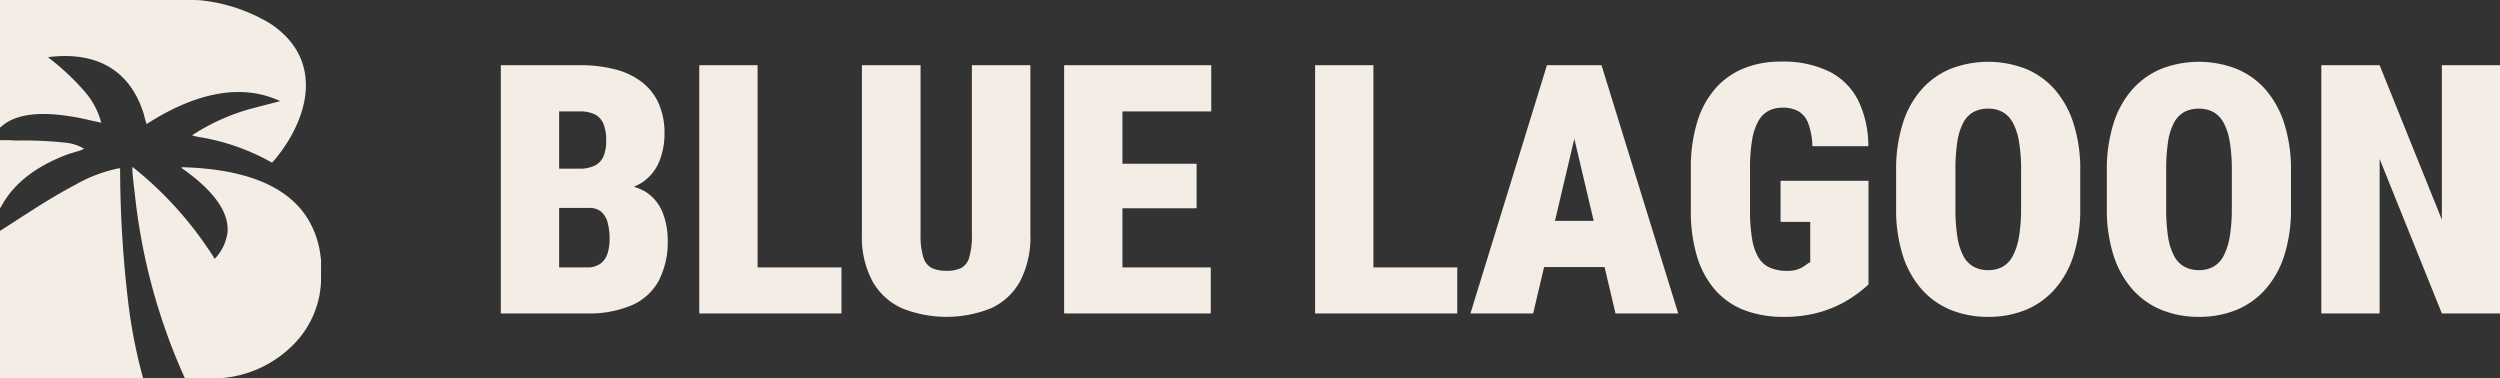
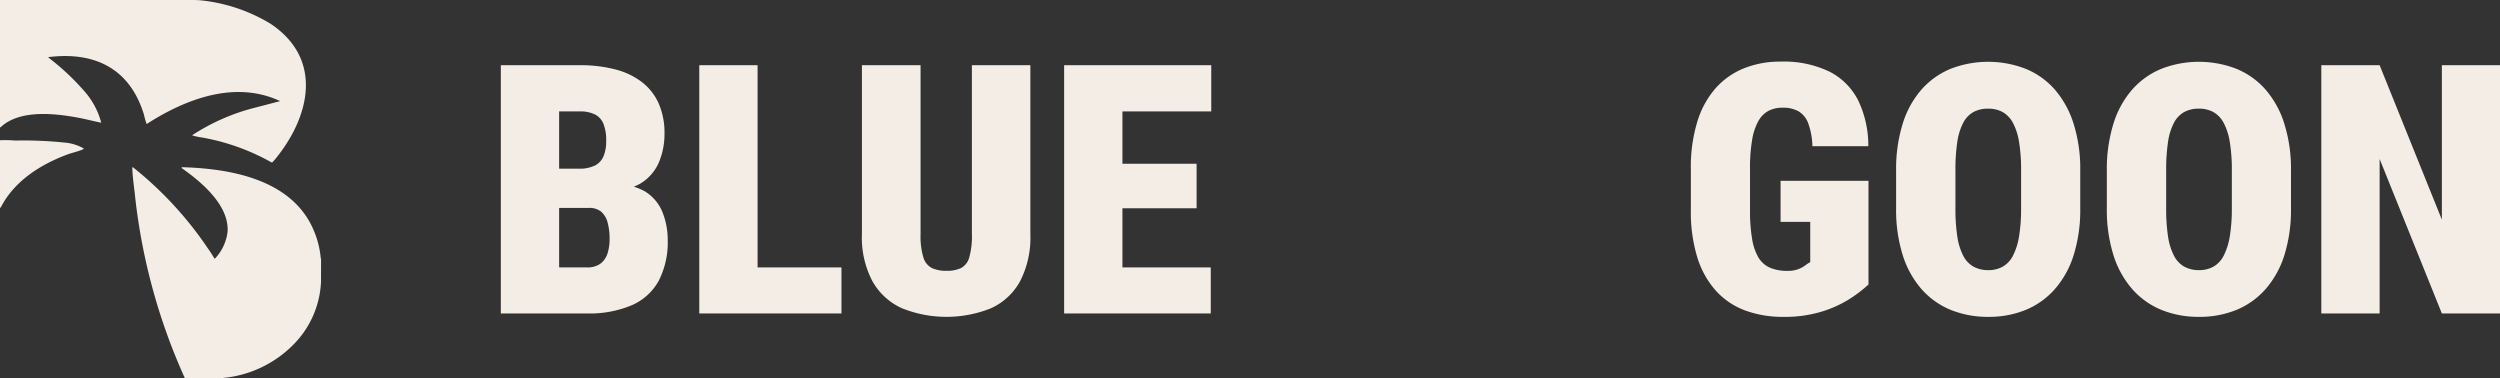
<svg xmlns="http://www.w3.org/2000/svg" width="418.143" height="63.304" viewBox="0 0 418.143 63.304">
  <rect x="0" y="0" width="418.143" height="63.304" fill="#333333" stroke="none" />
  <defs>
    <clipPath id="clip-path">
      <rect id="Rectangle_274" data-name="Rectangle 274" width="418.143" height="63.304" fill="#f4ede6" />
    </clipPath>
  </defs>
  <g id="Group_287" data-name="Group 287" transform="translate(0 -0.001)">
    <g id="Group_267" data-name="Group 267" transform="translate(0 0.001)" clip-path="url(#clip-path)">
      <path id="Path_282" data-name="Path 282" d="M46.486,26.041a11.139,11.139,0,0,1-.928,1.107.169.169,0,0,1-.169,0,36.651,36.651,0,0,0-11.505-4.132,10.569,10.569,0,0,1-1.759-.385A34.76,34.76,0,0,1,42,18.18l4.855-1.268c-7.541-3.535-15.824-.352-22.328,3.835a13.1,13.1,0,0,1-.452-1.58c-2.3-7.542-8.008-10.533-15.753-9.643a.456.456,0,0,0-.254.085,40.081,40.081,0,0,1,6.04,5.641,12.892,12.892,0,0,1,2.824,5.271c-1.361-.265-2.7-.629-4.064-.876-3.526-.636-8.27-1.14-11.5.7a6.31,6.31,0,0,0-1.29.968L0,21.26V0H32c.536,0,1.056.013,1.537.053A28.011,28.011,0,0,1,45.2,3.942c8.592,5.669,6.877,14.922,1.291,22.1" transform="translate(0 0)" fill="#f4ede6" />
      <path id="Path_283" data-name="Path 283" d="M58.706,53.474a15.9,15.9,0,0,1-4.824,10.709,19.006,19.006,0,0,1-13.444,5.454l-4.485-.007a100.172,100.172,0,0,1-8.4-30.963c-.149-1.273-.352-2.728-.4-3.994,0-.091-.05-.408.086-.368a60.574,60.574,0,0,1,12.5,13.513,20.357,20.357,0,0,1,1.14,1.766c.111.019.16-.074.223-.143a7.843,7.843,0,0,0,1.977-4.34c.293-4.43-4.394-8.347-7.666-10.639l-.012-.158c8.272.221,18.545,2.08,22.1,10.6a15.265,15.265,0,0,1,1.163,4.645l.052.09Z" transform="translate(-5.015 -6.34)" fill="#f4ede6" />
-       <path id="Path_284" data-name="Path 284" d="M23.929,69.613a.12.12,0,0,1-.073.069H0V45c4.109-2.619,8.151-5.383,12.476-7.646a24.445,24.445,0,0,1,7.487-2.843l.127.091a190.945,190.945,0,0,0,1.428,22.932,87.017,87.017,0,0,0,2.41,12.076" transform="translate(0 -6.379)" fill="#f4ede6" />
      <path id="Path_285" data-name="Path 285" d="M13.864,30.288c-.647.318-1.833.576-2.587.856C6.737,32.836,2.362,35.616.112,40.039c-.022.017-.072,0-.112-.025V28.79a.328.328,0,0,1,.139-.031,19.608,19.608,0,0,1,2.428.061,65.461,65.461,0,0,1,8.294.345,7.587,7.587,0,0,1,3.143.98c.012.1-.073.111-.139.143" transform="translate(0 -5.31)" fill="#f4ede6" />
      <path id="Path_286" data-name="Path 286" d="M117.472,37.247H108.86l-.057-6.56h6.958a5.922,5.922,0,0,0,2.738-.527,3.1,3.1,0,0,0,1.44-1.555,6.513,6.513,0,0,0,.443-2.566,7.447,7.447,0,0,0-.457-2.852,3.012,3.012,0,0,0-1.439-1.581,5.645,5.645,0,0,0-2.553-.5h-3.421V54.9h-9.753V13.379h13.174a23.184,23.184,0,0,1,5.96.7,12.377,12.377,0,0,1,4.463,2.124,9.265,9.265,0,0,1,2.808,3.579,12.233,12.233,0,0,1,.97,5.061,12.258,12.258,0,0,1-.927,4.763,7.651,7.651,0,0,1-3.179,3.607,12.141,12.141,0,0,1-6.189,1.44ZM117.13,54.9H106.436l3.365-7.7h7.329a3.687,3.687,0,0,0,2.309-.642,3.425,3.425,0,0,0,1.169-1.711,7.785,7.785,0,0,0,.342-2.382,10.351,10.351,0,0,0-.328-2.765,3.619,3.619,0,0,0-1.07-1.811,3.087,3.087,0,0,0-2.082-.641h-7.328l.057-6.56h8.47l2.338,2.624a9.982,9.982,0,0,1,5.846,1.169,7.248,7.248,0,0,1,2.966,3.536,12.547,12.547,0,0,1,.855,4.591,14.057,14.057,0,0,1-1.5,6.815,9.4,9.4,0,0,1-4.519,4.106A18.243,18.243,0,0,1,117.13,54.9" transform="translate(-18.992 -2.473)" fill="#f4ede6" />
      <path id="Path_287" data-name="Path 287" d="M153.229,54.9h-9.752V13.38h9.752Zm14.029,0H149.807V47.2h17.451Z" transform="translate(-26.518 -2.473)" fill="#f4ede6" />
      <path id="Path_288" data-name="Path 288" d="M195.24,13.379h9.781V41.638a15.918,15.918,0,0,1-1.74,7.914,10.477,10.477,0,0,1-4.876,4.491,19.99,19.99,0,0,1-14.828,0,10.683,10.683,0,0,1-4.948-4.491,15.6,15.6,0,0,1-1.782-7.914V13.379h9.809V41.638a12.273,12.273,0,0,0,.471,3.892,2.913,2.913,0,0,0,1.44,1.783,5.688,5.688,0,0,0,2.424.456,5.569,5.569,0,0,0,2.424-.456A2.849,2.849,0,0,0,194.8,45.53a13.039,13.039,0,0,0,.442-3.892Z" transform="translate(-32.685 -2.473)" fill="#f4ede6" />
      <path id="Path_289" data-name="Path 289" d="M228.088,54.9h-9.752V13.38h9.752Zm14.856-33.792h-18.25V13.38h18.25Zm-2.452,16.2h-15.8V29.861h15.8ZM242.859,54.9H224.694V47.2h18.165Z" transform="translate(-40.353 -2.473)" fill="#f4ede6" />
-       <path id="Path_290" data-name="Path 290" d="M279.581,54.9h-9.752V13.38h9.752Zm14.029,0H276.159V47.2H293.61Z" transform="translate(-49.87 -2.473)" fill="#f4ede6" />
-       <path id="Path_291" data-name="Path 291" d="M319.918,22.105,312.19,54.9H301.7l12.8-41.52h6.559Zm6.359,25.037H308.283V39.414h17.993Zm-.314,7.756-7.728-32.793-1.283-8.726h6.673L336.456,54.9Z" transform="translate(-55.76 -2.473)" fill="#f4ede6" />
      <path id="Path_292" data-name="Path 292" d="M376.64,32.578V49.915a22.01,22.01,0,0,1-2.852,2.225,19.273,19.273,0,0,1-4.719,2.238,21.007,21.007,0,0,1-6.686.955,17.958,17.958,0,0,1-6.417-1.084,12.449,12.449,0,0,1-4.861-3.293A14.967,14.967,0,0,1,348.01,45.4a25.888,25.888,0,0,1-1.084-7.941V30.582a25.906,25.906,0,0,1,1.1-7.955,15.09,15.09,0,0,1,3.094-5.59,12.712,12.712,0,0,1,4.734-3.293,16.174,16.174,0,0,1,6.073-1.1,17.59,17.59,0,0,1,8.2,1.682,10.941,10.941,0,0,1,4.8,4.833,17.477,17.477,0,0,1,1.682,7.628h-9.353A12,12,0,0,0,366.574,23a3.941,3.941,0,0,0-1.625-2.039,5.285,5.285,0,0,0-2.681-.612,5.07,5.07,0,0,0-2.324.513,4.257,4.257,0,0,0-1.711,1.7,9.607,9.607,0,0,0-1.054,3.151,27.482,27.482,0,0,0-.357,4.819v6.93a28.5,28.5,0,0,0,.342,4.791,9.035,9.035,0,0,0,1.055,3.137,4.256,4.256,0,0,0,1.911,1.711,7.192,7.192,0,0,0,2.966.541,4.9,4.9,0,0,0,1.8-.284,5.057,5.057,0,0,0,1.2-.657,4.5,4.5,0,0,1,.8-.513V39.451h-4.963V32.578Z" transform="translate(-64.119 -2.338)" fill="#f4ede6" />
      <path id="Path_293" data-name="Path 293" d="M419.84,30.9v6.274a25.3,25.3,0,0,1-1.112,7.87,15.773,15.773,0,0,1-3.165,5.689,13.171,13.171,0,0,1-4.863,3.451,16.246,16.246,0,0,1-6.23,1.155,16.428,16.428,0,0,1-6.273-1.155,13.156,13.156,0,0,1-4.877-3.451,15.773,15.773,0,0,1-3.165-5.689,25.275,25.275,0,0,1-1.113-7.87V30.9a25.556,25.556,0,0,1,1.113-7.9,15.7,15.7,0,0,1,3.151-5.7,13.232,13.232,0,0,1,4.863-3.451,17.378,17.378,0,0,1,12.532,0,13.087,13.087,0,0,1,4.863,3.451,16.036,16.036,0,0,1,3.151,5.7,25.273,25.273,0,0,1,1.126,7.9m-9.895,6.274V30.845a28.287,28.287,0,0,0-.342-4.762,10.129,10.129,0,0,0-1.027-3.193,4.465,4.465,0,0,0-1.711-1.8,4.906,4.906,0,0,0-2.423-.571,5.031,5.031,0,0,0-2.481.571,4.371,4.371,0,0,0-1.7,1.8,9.959,9.959,0,0,0-.985,3.193,30.887,30.887,0,0,0-.313,4.762v6.331a30.384,30.384,0,0,0,.313,4.719,10.309,10.309,0,0,0,.985,3.208,4.376,4.376,0,0,0,1.725,1.84,5.036,5.036,0,0,0,2.481.584,4.838,4.838,0,0,0,2.41-.584,4.414,4.414,0,0,0,1.711-1.84,10.816,10.816,0,0,0,1.012-3.208,27.827,27.827,0,0,0,.342-4.719" transform="translate(-71.903 -2.344)" fill="#f4ede6" />
      <path id="Path_294" data-name="Path 294" d="M463.077,30.9v6.274a25.3,25.3,0,0,1-1.112,7.87,15.774,15.774,0,0,1-3.165,5.689,13.17,13.17,0,0,1-4.863,3.451,16.245,16.245,0,0,1-6.23,1.155,16.427,16.427,0,0,1-6.273-1.155,13.155,13.155,0,0,1-4.877-3.451,15.773,15.773,0,0,1-3.165-5.689,25.272,25.272,0,0,1-1.113-7.87V30.9a25.554,25.554,0,0,1,1.113-7.9,15.706,15.706,0,0,1,3.151-5.7,13.233,13.233,0,0,1,4.863-3.451,17.377,17.377,0,0,1,12.532,0A13.087,13.087,0,0,1,458.8,17.3a16.036,16.036,0,0,1,3.152,5.7,25.276,25.276,0,0,1,1.126,7.9m-9.895,6.274V30.845a28.3,28.3,0,0,0-.342-4.762,10.152,10.152,0,0,0-1.027-3.193,4.464,4.464,0,0,0-1.711-1.8,4.905,4.905,0,0,0-2.423-.571,5.031,5.031,0,0,0-2.481.571,4.372,4.372,0,0,0-1.7,1.8,9.955,9.955,0,0,0-.985,3.193,30.884,30.884,0,0,0-.313,4.762v6.331a30.381,30.381,0,0,0,.313,4.719A10.3,10.3,0,0,0,443.5,45.1a4.376,4.376,0,0,0,1.725,1.84,5.036,5.036,0,0,0,2.48.584,4.838,4.838,0,0,0,2.41-.584,4.415,4.415,0,0,0,1.711-1.84,10.818,10.818,0,0,0,1.013-3.208,27.837,27.837,0,0,0,.342-4.719" transform="translate(-79.894 -2.344)" fill="#f4ede6" />
      <path id="Path_295" data-name="Path 295" d="M506.171,13.379V54.9h-9.723L486.038,29.063V54.9h-9.752V13.379h9.752l10.409,25.835V13.379Z" transform="translate(-88.028 -2.473)" fill="#f4ede6" />
    </g>
  </g>
</svg>